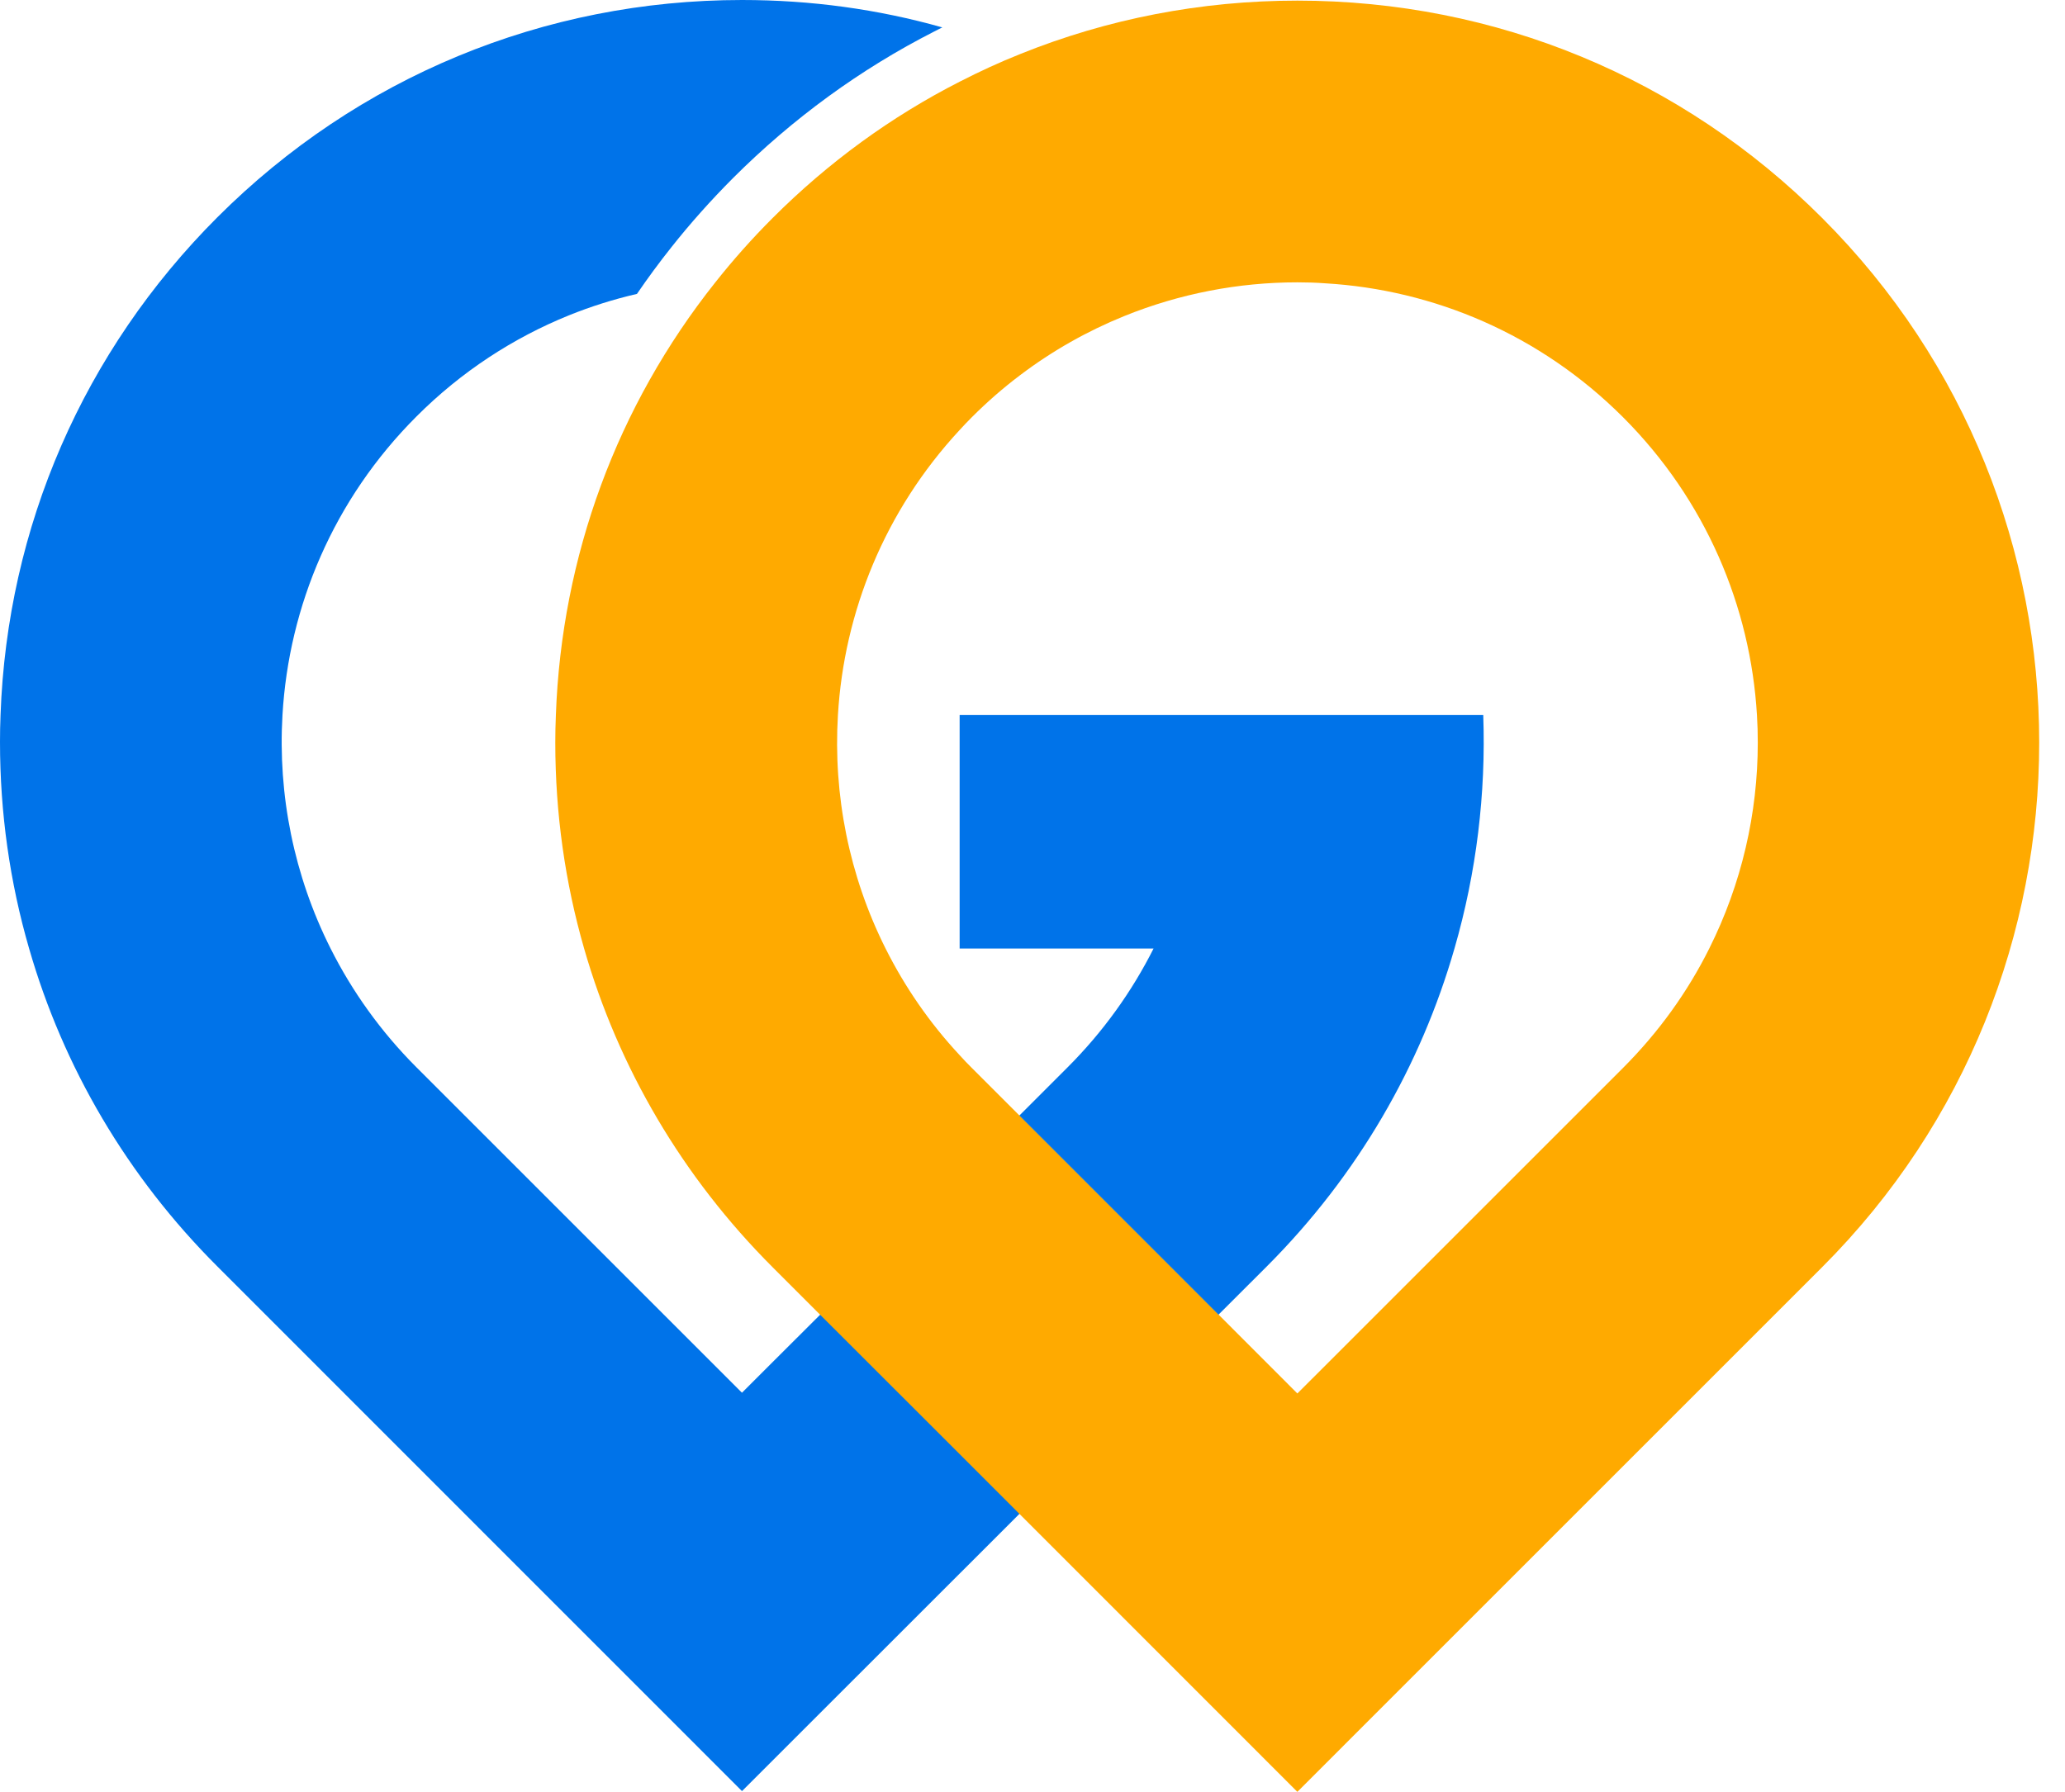
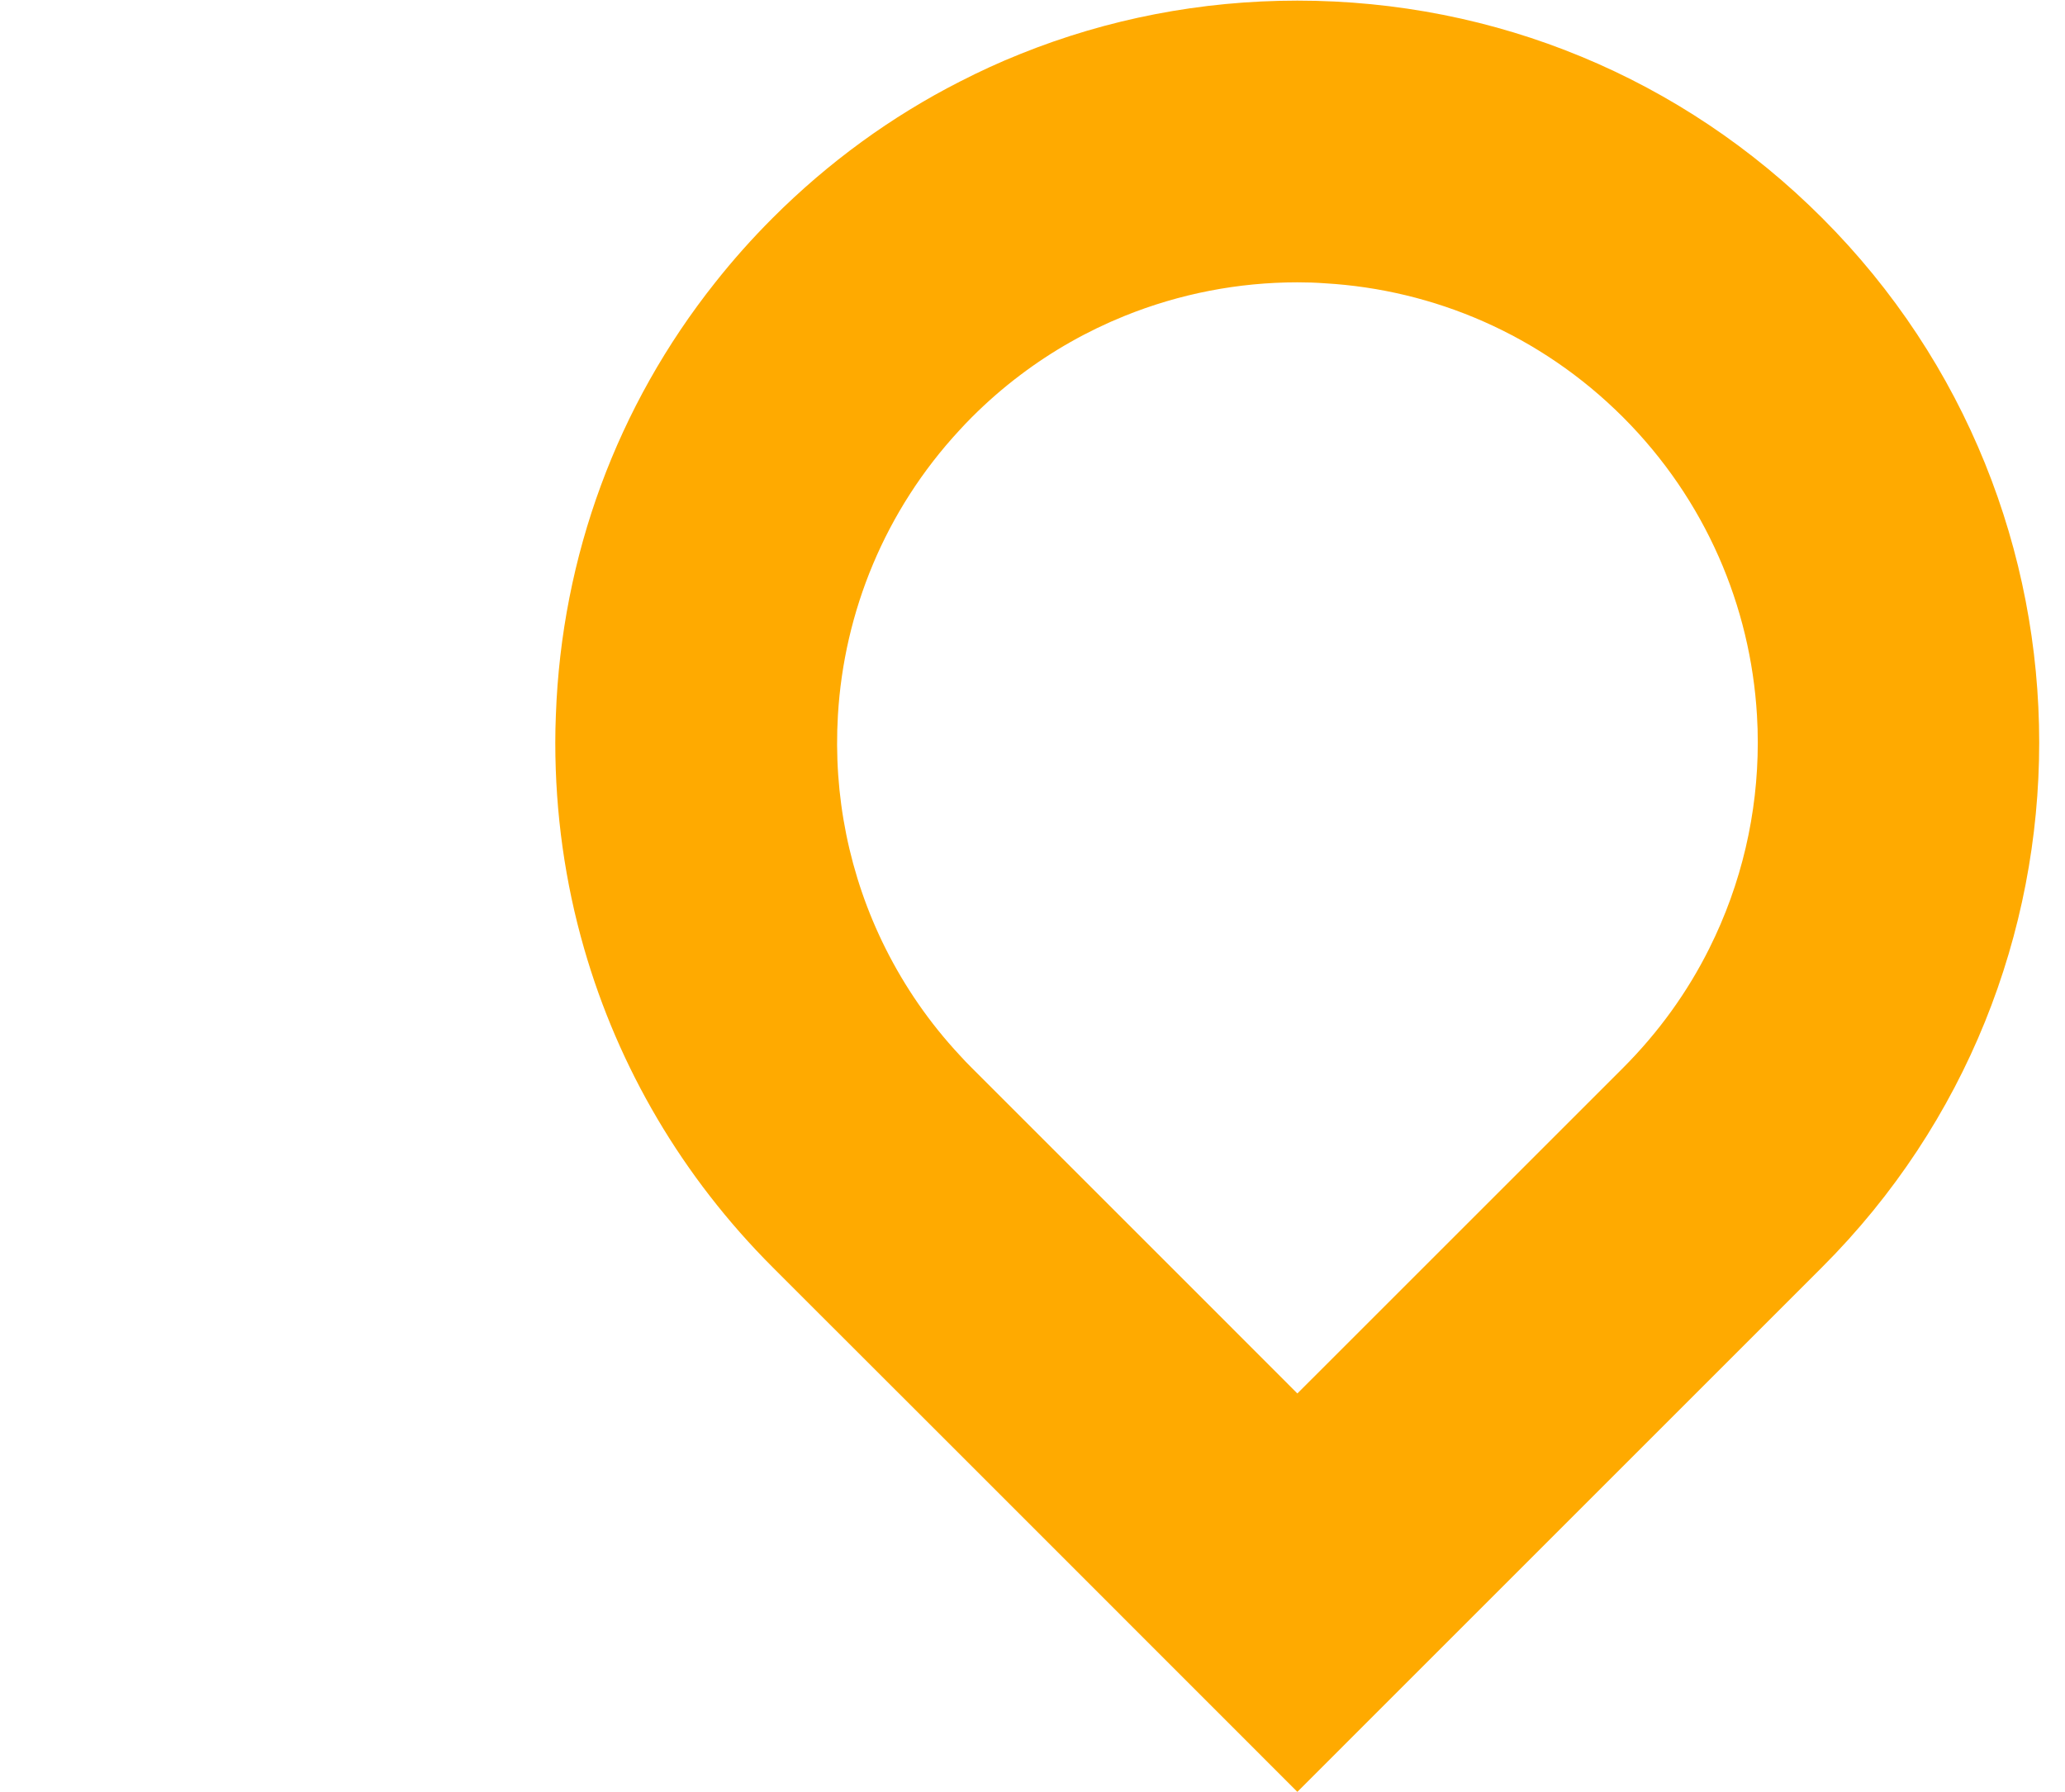
<svg xmlns="http://www.w3.org/2000/svg" width="53" height="46" viewBox="0 0 53 46" fill="none">
-   <path d="M26.166 28.635L24.631 30.17L21.052 33.749L20.027 34.771L19.043 35.754L10.69 27.401C9.772 26.483 9.037 25.448 8.485 24.35C7.542 22.475 7.13 20.402 7.25 18.356C7.412 15.568 8.557 12.822 10.69 10.691C11.842 9.537 13.178 8.672 14.6 8.096C15.169 7.866 15.754 7.682 16.348 7.545C16.625 7.14 16.917 6.742 17.226 6.354C17.71 5.741 18.245 5.142 18.812 4.573C20.344 3.042 22.082 1.774 23.975 0.81C24.045 0.774 24.114 0.737 24.186 0.704C22.535 0.236 20.81 0 19.046 0C13.961 0 9.176 1.982 5.58 5.577C2.145 9.012 0.183 13.526 0.014 18.356C0.004 18.585 0 18.814 0 19.046C0 20.868 0.253 22.649 0.747 24.35C1.625 27.403 3.268 30.205 5.58 32.513L13.933 40.869L19.044 45.981L24.158 40.869L25.142 39.886L26.167 38.861L31.279 33.747L26.166 28.635Z" fill="#0073E9" />
  <path d="M46.766 5.595C43.171 1.997 38.386 0.016 33.298 0.016C30.823 0.016 28.42 0.486 26.19 1.385C25.66 1.596 25.14 1.836 24.629 2.098C22.879 2.99 21.261 4.165 19.832 5.595C19.304 6.123 18.811 6.677 18.355 7.254C15.839 10.421 14.414 14.277 14.267 18.357C14.257 18.591 14.252 18.827 14.252 19.064C14.252 20.878 14.503 22.655 14.992 24.351C15.872 27.412 17.515 30.217 19.83 32.532L21.05 33.752L24.629 37.328L28.186 40.886L33.298 46L46.766 32.531C54.195 25.105 54.195 13.021 46.766 5.595ZM43.869 24.351C43.318 25.457 42.577 26.494 41.655 27.417L33.298 35.773L31.276 33.749L24.945 27.418C24.837 27.31 24.73 27.201 24.63 27.088C23.851 26.252 23.22 25.329 22.73 24.352C21.79 22.478 21.383 20.405 21.506 18.358C21.663 15.717 22.704 13.116 24.63 11.039C24.731 10.928 24.837 10.817 24.945 10.709C25.338 10.316 25.75 9.957 26.181 9.632C27.016 9 27.915 8.495 28.855 8.114C30.277 7.538 31.788 7.248 33.299 7.248C33.538 7.248 33.774 7.255 34.012 7.273C36.796 7.437 39.529 8.584 41.655 10.709C43.783 12.838 44.929 15.575 45.094 18.36C45.109 18.596 45.115 18.83 45.115 19.066C45.115 20.878 44.701 22.69 43.869 24.351Z" fill="#FFAA00" />
-   <path d="M37.33 24.351C36.47 27.342 34.862 30.162 32.511 32.514L31.276 33.748L26.165 28.636L27.399 27.402C28.317 26.484 29.052 25.453 29.607 24.351H24.63V18.357H38.069C38.14 20.373 37.895 22.398 37.33 24.351Z" fill="#0073E9" />
</svg>